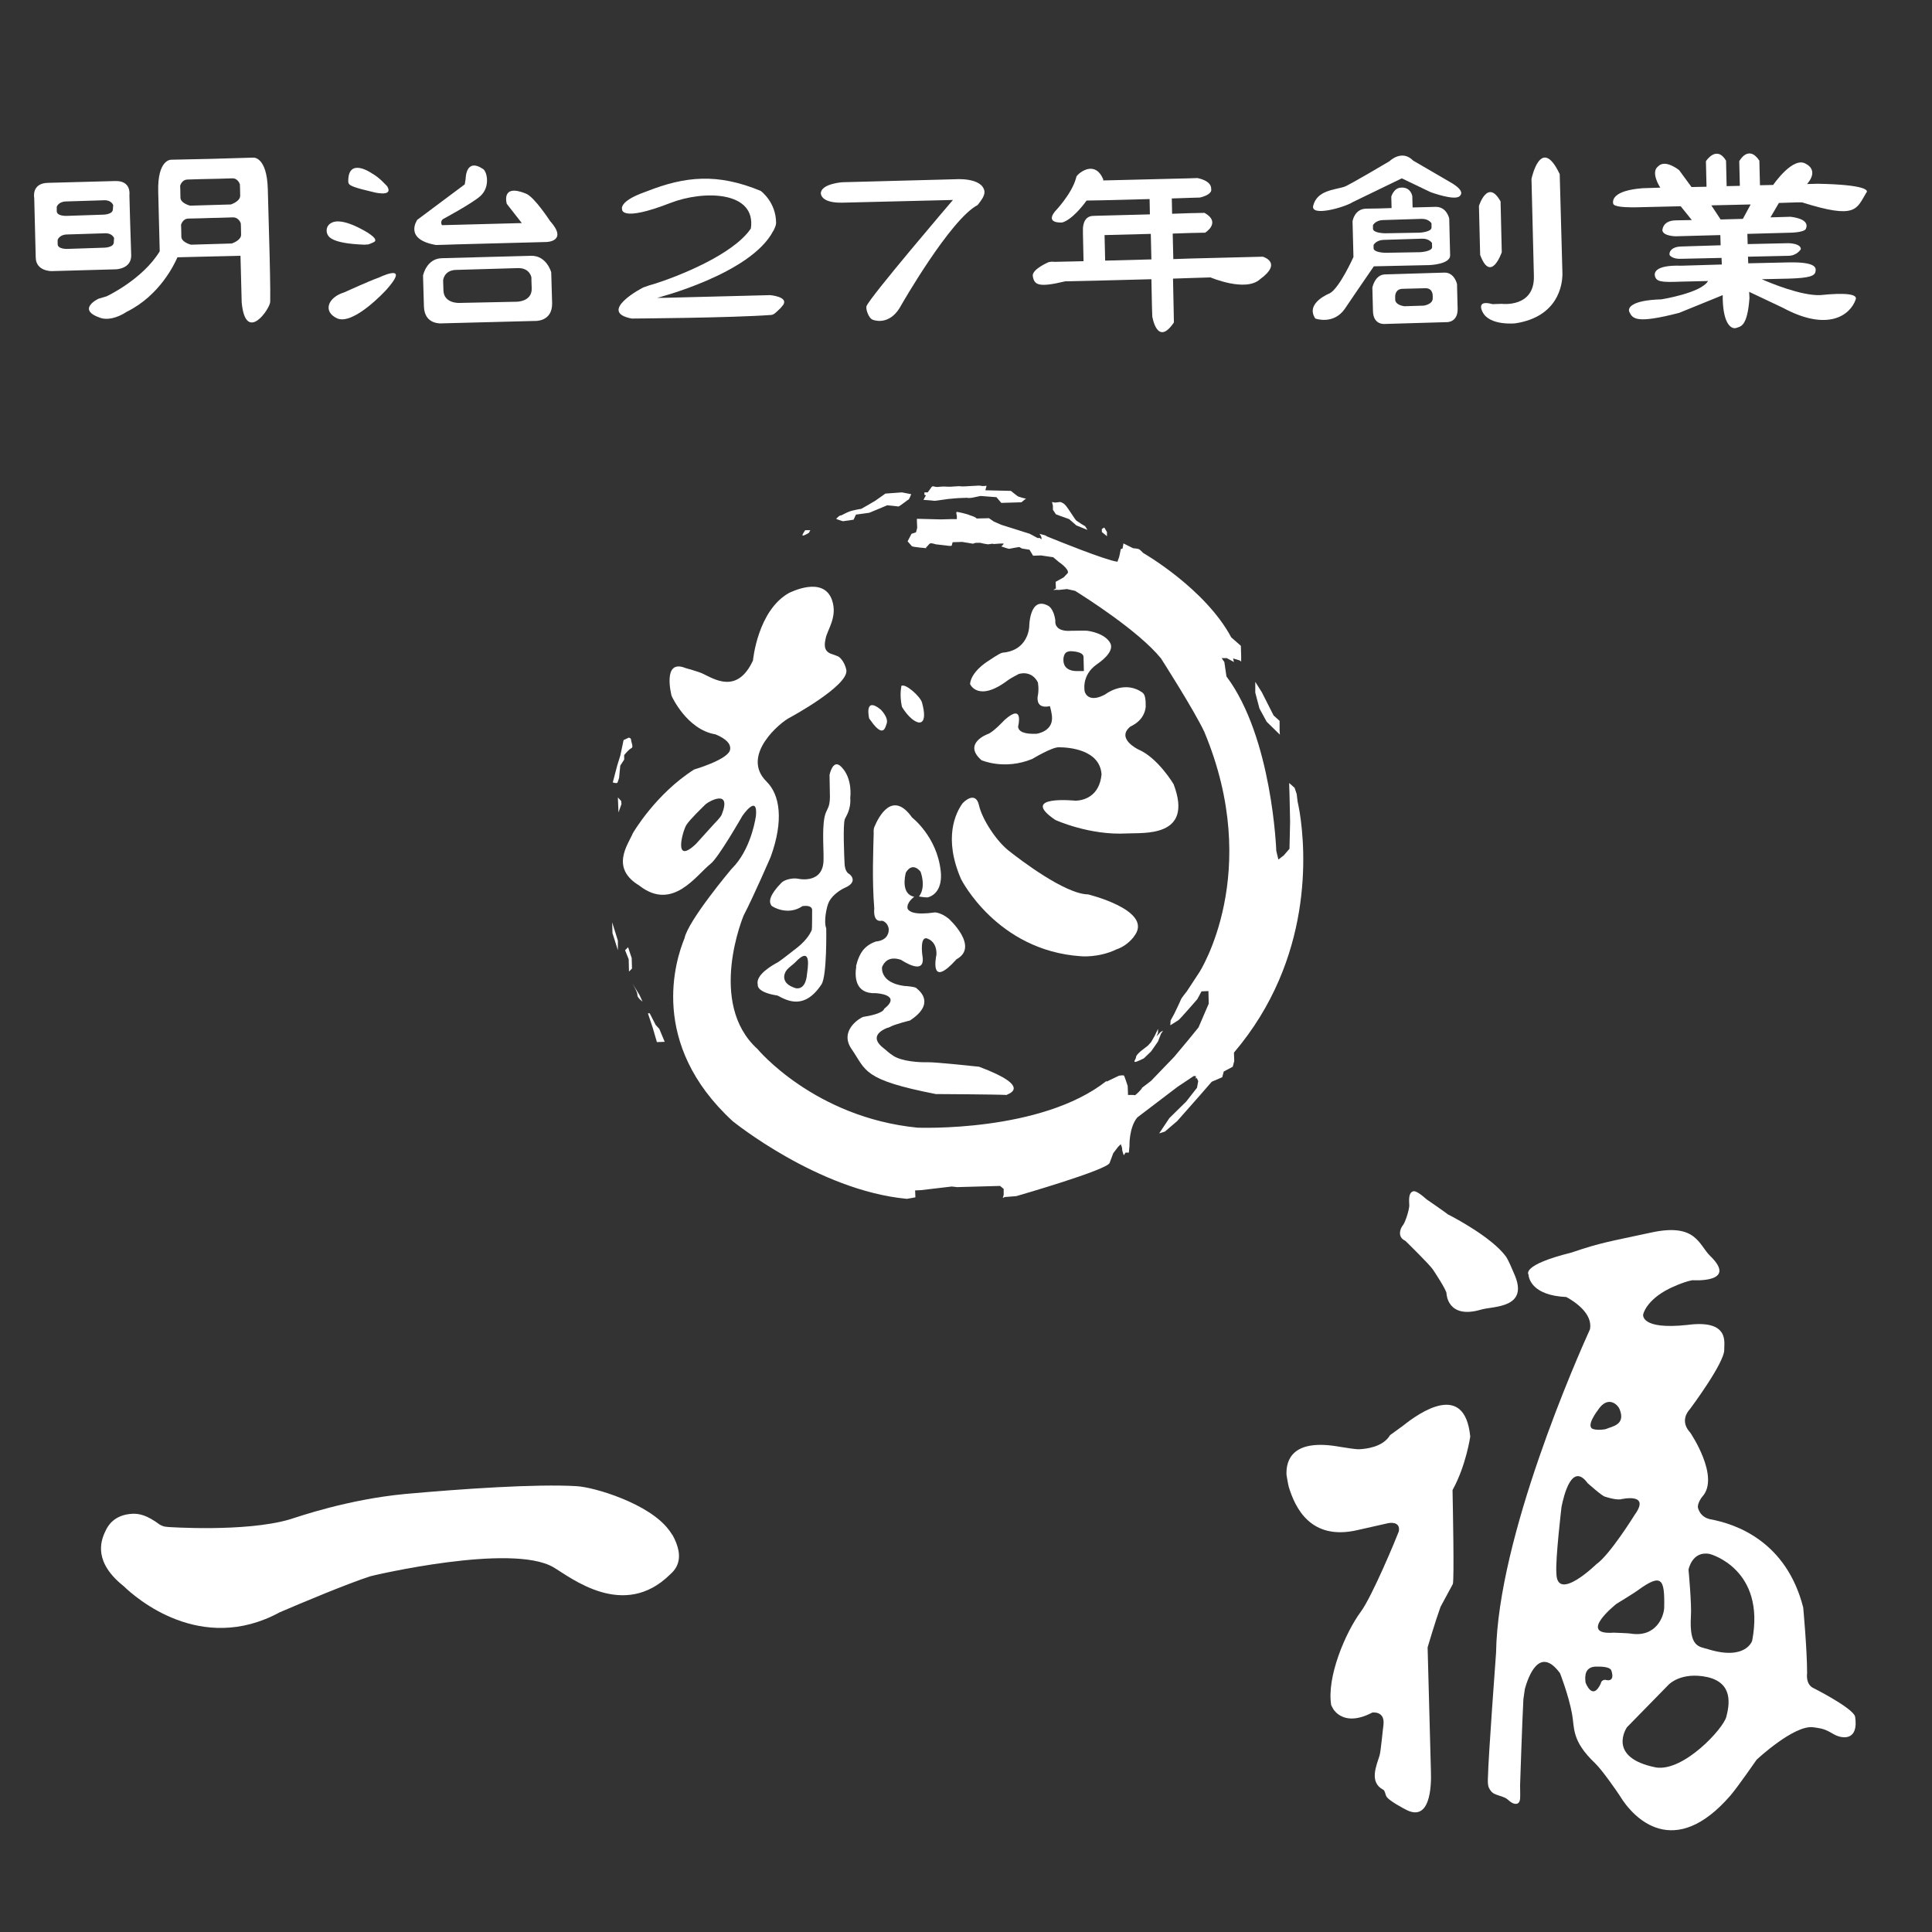
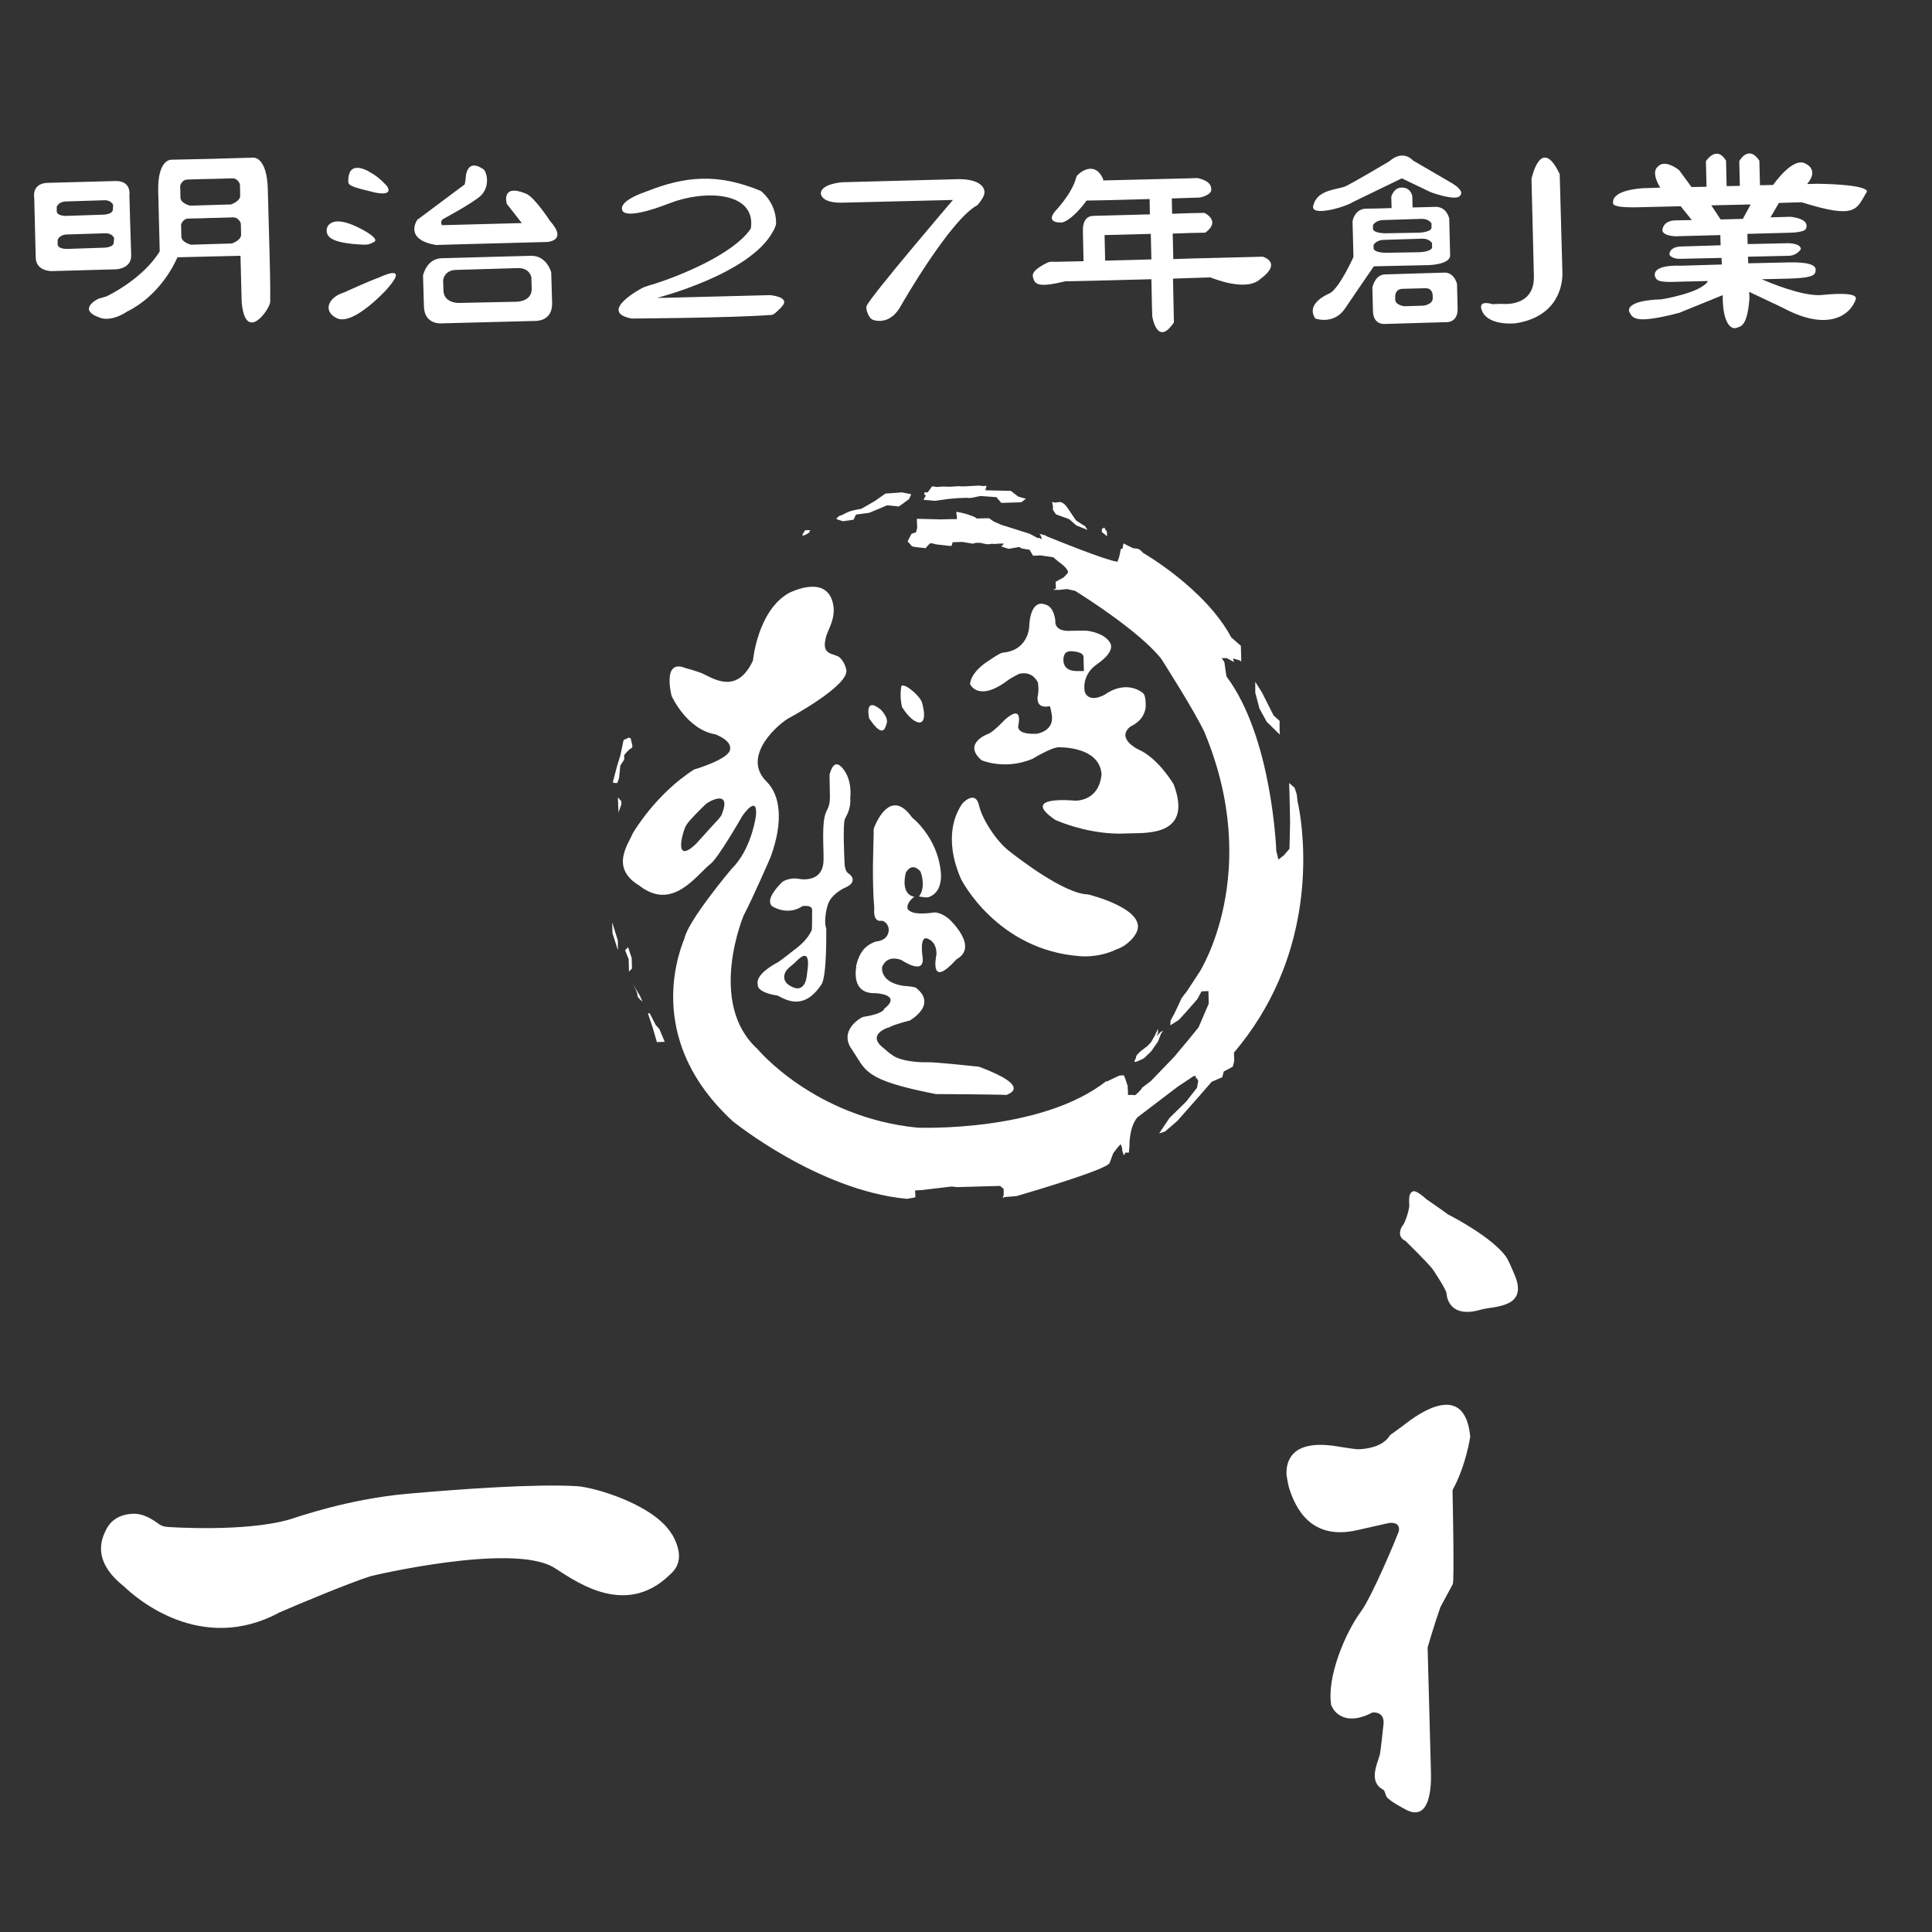
<svg xmlns="http://www.w3.org/2000/svg" version="1.1" x="0px" y="0px" viewBox="0 0 643.5 643.5" style="enable-background:new 0 0 643.5 643.5;" xml:space="preserve">
  <rect x="0" y="0" width="643.5" height="643.5" fill="#333333" stroke="none" />
  <style type="text/css">
	.st0{fill:#FFFFFF;}
	.st1{fill:none;}
</style>
  <g id="レイヤー_2">
</g>
  <g id="レイヤー_1">
    <g>
      <path class="st0" d="M225.3,514.1L225.3,514.1c0-0.1-0.1-0.2-0.1-0.3c-0.4-1-0.8-1.8-1.2-2.5c0,0,0-0.1-0.1-0.1    c-0.6-1-1.1-1.6-1.1-1.6l0,0c-6.5-8.8-24.9-14.3-30.8-14.6c-13.4-0.8-38.1,0.9-57,2.6c-19.1,1.8-35.4,7.5-38.6,8.5    c-14.8,4.3-40.4,2.5-40.4,2.5c-0.7-0.1-1.3-0.1-1.7-0.3c-0.4-0.1-0.7-0.3-1.1-0.5c-4.3-3.2-6.9-3.7-9.1-3.6    c-6.2,0.3-8.3,4.2-9,5.8c-1.7,3.5-3.9,10.4,6.2,18.4c0,0,0,0,0,0c3.8,3.7,25.6,22.9,51.9,8.6c7.2-3.1,22.7-9.6,30.2-12    c1-0.3,47-11.1,60.9-3c5.8,3.4,23.4,17.7,38.9,2.4c0,0,0.1-0.1,0.1-0.1C226.9,521.2,226.5,517.2,225.3,514.1z" />
      <path class="st0" d="M504.3,424.2c-0.6-1.4-1.9-4.6-2.8-5.8l0,0l0,0c-4.7-6.3-17.2-12.9-19.2-13.9l0,0c-1.7-1.3-7.1-5-7.1-5    c-1.8-1.6-3.7-3-4.5-2.7c-1.8,0.5-1.3,3.6-1.3,4.8c-0.1,1.7-1.4,5.7-2.2,6.6c-0.8,1-1.9,3.8,0.9,5.1c0,0,8.1,7.9,9.2,9.6    c0,0,4.7,7,4.5,8c0,0,0.3,8.6,11.5,5.3C497.2,435,509.6,435.9,504.3,424.2z" />
      <path class="st0" d="M467.4,474.8L463,478c-2.4,4.1-8.3,4.6-10.2,4.7c-1,0.1-4.6-0.5-6.5-0.8l-1.2-0.2    c-14.7-2.3-16.8,4.7-16.6,9.5l0,0c0,0,0.5,3.2,0.8,4.2c2,6.4,7,18,23,14.2l0,0l10.2-2.3c0,0,4.1-0.8,3.4,2.8    c-0.9,2.4-8.9,21.7-12.7,26.8c-5.1,6.9-11.4,21.8-9.8,31.1c0,0,0.8,1.5,0.9,1.6c1.5,1.9,5.1,4.6,12.2,1.1c0.2-0.1,0.4-0.2,0.6-0.3    l0,0c0,0,4.2-0.6,3.7,4c0,0,0,0.1,0,0.1c-0.1,0.3-0.9,9-1.3,10.2c-1,3.3-3.6,8.9,1.2,11.4c0.6,0.3,0.7,1.5,1,2.1    c0.6,1.5,6.3,4.4,6.3,4.4l0,0c8.4,4.7,8.8-7.6,8.6-12.7l-1.1-41.2c0,0,2.5-8.5,4.3-13.5c0,0,4.1-7.6,4.1-7.6    c0.5-1.5,0-26.2-0.1-31.3c4.5-8.1,5.9-17.8,5.9-17.8C487.9,460,472.9,470.4,467.4,474.8z" />
      <g>
        <path class="st1" d="M554.4,535.4c0.3-9.7-0.8-11.6-8.8-5.8c-0.8,0.6-7.1,4.5-7.1,4.5s-13.3,10.5-0.9,9.6l0,0     c0,0,5.5,0.2,5.6,0.2C551.7,545.4,554.3,538.3,554.4,535.4z" />
        <path class="st1" d="M544.6,504.5c5.4-7.7-4.8-5.1-4.8-5.1c-1.9,0.2-5.1-0.9-5.1-0.9c-0.9-0.1-5.8-4.5-5.8-4.5     c-5.1-7.1-7.9,3.8-8.7,7.9c0,0-2.1,17.8-1.7,22.1c0,0,0,0.1,0,0.1c0.2,9.7,13.3-3.1,13.3-3.1     C536.3,517.9,544.6,504.5,544.6,504.5z" />
        <path class="st1" d="M568.6,558.7c-8.8-1.9-12.9,2.5-12.9,2.5l-13.9,14.2c0,0-6.9,10.1,9.7,13.4c0,0,0,0,0,0     c9.2,1.4,22.4-12.9,23.4-16.9C576,567.9,577.4,560.6,568.6,558.7z" />
        <path class="st1" d="M532,555.1c-3-0.1-3.7,1.5-3.9,2.7l0,0c0,0,0,0,0,0.1c-0.1,0.5-0.1,0.9-0.1,0.9s0,0.9,0.1,1.6     c0,0,2.3,6.4,5.1,0.3c0,0,0.2-1.2,1.5-1.2c0,0,3.5,1.2,2-3.1C536.2,555.2,533.2,555.2,532,555.1z" />
        <path class="st1" d="M530.7,476c1.3,0.4,3.8,0.2,4.4-0.1c1.8-0.8,6.4-1.2,4.4-6.4c-0.7-1.7-4-4.9-7.3,0.2     C532.2,469.7,527.9,475.2,530.7,476z" />
-         <path class="st0" d="M617.9,571.8l-0.2-0.5c-1.9-3.1-13.6-9-13.6-9c-2.8-1.2-2.2-5-2.2-5c0-8-1.3-21.9-1.3-21.9     c-5.6-21.9-22.2-27.8-31.1-29.4c-2.4-0.6-3.4-2.1-3.9-3.6c-0.4-1.1,0.7-3.1,1.4-3.9c6-6.6-4-21.3-4-21.3     c-0.1-0.1-0.4-0.5-0.5-0.6c-2.5-3.2-0.8-6,0.4-7.3c0,0,11.6-15.5,11.4-19.8c-0.1-2.1,2-10.1-12.3-8.2v0     c-15.8,1.7-14.7-3.5-14.7-3.5s0.9-4.7,8.7-8.6c0,0,4.4-2.2,7.7-2.8c0,0,15.4,1.1,5.9-8.1c-3.8-3.7-4.6-11-19.5-7.8     c-14.3,3.1-16.7,3.3-26.7,6.7l0,0c-16.9,4.2-14.3,7.3-14.3,7.3c0.1,1.5,1.4,7,12.6,7.5c2.9,1.6,8.8,5.5,7.9,10.7h0     c-4.2,9.3-30.7,69.1-31.3,107.8c0,0-2.6,35-2.7,41.4c0,0-0.2,2.5,0.3,3.5c0.4,0.9,1,1.7,1.9,2.1c1.1,0.5,2.4,0.8,3.5,1.3     c0.7,0.3,1.3,1,1.9,1.4c1.4,1,2.9,0.9,3.1-1c0.1-1.5,0-3,0-4.5c0,0,0.7-21.3,1.1-28.7l0.5-3.5c1.1-3.9,4.8-14.6,11.7-5.2     c0,0,2.8,7.1,4,13.5c0.9,4.7-0.3,8.9,7.7,16.5c2.4,2.3,7.5,9.7,8.2,10.8l0,0c4.7,7.8,18.2,21.5,36.9-0.1     c2.4-2.8,8.7-11.9,8.7-11.9s12.4-11.6,18.8-10.8c1.9,0.3,3.2,0.3,5.6,1.6c0,0,0.3,0.2,1.6,0.9c0,0,0,0,0,0l0,0     C613.8,579.2,619.1,579.8,617.9,571.8z M532.2,469.7c3.3-5.1,6.7-1.9,7.3-0.2c2,5.1-2.6,5.6-4.4,6.4c-0.6,0.3-3.1,0.5-4.4,0.1     C527.9,475.2,532.2,469.7,532.2,469.7z M518.4,524.1c0,0,0-0.1,0-0.1c-0.4-4.3,1.7-22.1,1.7-22.1c0.8-4,3.5-15,8.7-7.9     c0,0,4.9,4.4,5.8,4.5c0,0,3.2,1.1,5.1,0.9c0,0,10.3-2.5,4.8,5.1c0,0-8.3,13.4-12.8,16.5C531.7,521,518.6,533.8,518.4,524.1z      M534.7,559.5c-1.4,0-1.5,1.2-1.5,1.2c-2.8,6.1-5.1-0.3-5.1-0.3c-0.1-0.7-0.1-1.6-0.1-1.6s0-0.4,0.1-0.9c0,0,0-0.1,0-0.1l0,0     c0.2-1.2,1-2.8,3.9-2.7c1.2,0,4.2,0,4.7,1.3C538.1,560.7,534.7,559.5,534.7,559.5z M537.5,543.8L537.5,543.8     c-12.4,0.9,0.9-9.6,0.9-9.6s6.4-3.9,7.1-4.5c8-5.8,9-3.9,8.8,5.8c-0.1,2.9-2.7,10-11.2,8.6C543,544,537.5,543.8,537.5,543.8z      M575,571.8c-1,4-14.2,18.3-23.4,16.9c0,0,0,0,0,0c-16.7-3.3-9.7-13.4-9.7-13.4l13.9-14.2c0,0,4.1-4.4,12.9-2.5     C577.4,560.6,576,567.9,575,571.8z M583.6,546.5c0,0-2.1,6.7-14.7,2.8c-2.9-0.9-6.3-0.5-5.7-10.9c0.3-3.9-0.8-15.6-0.8-15.6     s1.2-6.4,7.1-5.2C569.6,517.6,588.2,522.6,583.6,546.5z" />
      </g>
      <polygon class="st0" points="418.1,227.1 420.3,230.6 424.2,238.3 426.2,240.1 426.2,243.3 426.3,244.7 421.9,240.4 419.5,236     418.1,230.7 418.1,227.9   " />
      <path class="st0" d="M386.6,343.7l-1.4,1.5l0.5-1.2l0-1.3l-1.1,2.3l-1.2,2.1l0,0l-1.1,1.2l-2.2,1.7c0,0-1.7,1.4-1.7,2    c0,0.7-0.9,1.6-0.4,1.7c0.5,0.1,3-1.2,3-1.2l2.4-2.3l2.3-3.3l1-2.6l0.7-1L386.6,343.7z" />
      <g>
        <polygon class="st0" points="367.8,175.7 367,176.2 367,177.2 368.7,178.6 368.7,177.2    " />
        <path class="st0" d="M358.5,173.4c-0.4-0.3-2.7-4.1-3.6-5.1c-0.9-1-1.8-1.1-1.8-1.1s-1,0.1-1.7,0.2l-1-0.2l0.3,1.3l0,1.2l0,0.1     l1,1.5l1.6,0.6l2.8,1l2.4,2.1l3.7,1.5l-0.8-1.3C361.5,175.4,358.9,173.7,358.5,173.4z" />
      </g>
      <path class="st0" d="M339.2,165.4c-0.3-0.1-2.5-1.9-2.5-1.9l-8.5-0.2l0.4-1.5c0,0-1.4,0.2-1.9,0c-0.4-0.2-5.3,0.3-6.5,0.2    c-1.2-0.2-2.9,0.2-4.6,0.1c-1.8-0.1-2.3,0-3.4,0.1c-1.1,0-1.5-0.5-1.9,0c-0.3,0.4-0.9,1.3-1.3,1.8l-1.1,0l0,0.8l0.5,0.2    c-0.2,0.3-0.3,0.6-0.4,0.7c-0.1,0.2-0.4,0.8-0.4,0.8s3.1,0.2,3.5,0.3c0.3,0.1,4.4-0.6,4.7-0.6c0.4,0,2.9-0.3,3.6-0.3    c0.6,0,2.4-0.1,2.7-0.1c0.3,0.1,1,0.1,1.6,0c0.6-0.1,2.9-0.6,2.9-0.6l5.3,0.4l1.6,1.9l3.4-0.1l3.3-0.1l1.6-1.3    C341.6,166.2,339.5,165.5,339.2,165.4z" />
      <path class="st0" d="M278.5,172.8c0,0.1,2.1,0.8,2.3,0.8c0.1,0,3.5-0.5,3.5-0.5l0.8-1.7c0,0,4.3-0.6,4.4-0.6c0.1,0,6-2.5,6-2.5    s3.3,0.3,3.7,0.4c0.3,0.1,3.2-2.3,3.4-2.3c0.2,0,0.9-1.8,0.9-1.8l-3.1-0.6l-5.5,0.4l-3.4,2.4c0,0-4.4,2.6-4.7,2.7    c-0.3,0-2.8,0.5-3.7,0.8c-1,0.3-3,1.5-3.1,1.4C279.7,171.5,278.5,172.8,278.5,172.8z" />
      <polygon class="st0" points="206.9,266.8 207,267.8 206,270.6 205.8,265.6   " />
      <path class="st0" d="M207.7,246.5l1.7-0.8c0,0,0.7,0,0.8,0.7c0,0.8,0.9,2.4,0.1,2.8c-0.9,0.4-2.4,2.3-2.4,2.3l0,1.5l-1.3,2    l-0.4,4.1c0,0-0.3,1-0.5,1.5c-0.2,0.5-1.6,0-1.6,0l1.5-5.7l1-3.2l0.7-3.3L207.7,246.5z" />
      <path class="st0" d="M268.2,176.6c0,0-1.3,1.8-0.8,1.8c0.5,0,2-0.9,2-0.9l0.5-0.9L268.2,176.6z" />
      <polygon class="st0" points="204,310.8 203.9,307.2 205.8,313.3 205.8,316.5   " />
      <polygon class="st0" points="208.2,316.5 209.2,315.5 210.4,319.1 210.5,322.6 209.5,323.6 209.4,319.5   " />
      <path class="st0" d="M210.6,327.5l2.4,3.9l1,2.2c0,0-1.8-1.3-1.7-2.2C212.4,330.5,210.6,327.5,210.6,327.5z" />
      <path class="st0" d="M215.8,337.5c0.6,0,0.6,0,0.6,0l2,3.9l1.2,1.3l1.8,4.3l-2.6,0.1l-1.4-4.8L215.8,337.5z" />
      <g>
        <path class="st0" d="M282.7,291c-1.4-0.8-1.4-3.5-1.4-3.5c-0.1-1.9-0.6-12.9,0.1-14.7c0.3-0.8,2.1-3.1,1.8-7.1     c0,0,0.9-6.4-3-10.3c-2.8-2.9-3.9,2.7-3.9,2.7l0.1,5.8c0.2,4.5-0.6,5-1.3,6.7c-1.5,3.6-0.7,11.9-0.8,15.7c0,8.3-8.4,6.4-8.4,6.4     c-1.9-0.4-4.6,0.3-5.6,1.3c-4,4.1-4.2,6.2-3.5,7.4l0,0c0,0,0.1,0.1,0.1,0.2c0.4,0.5,5.6,3.5,10.4,0.2c1.6-0.2,3.4-0.1,3.2,1.7     c0,0,0,6.1-0.1,6.1c0,0,0,0,0,0.1c-0.7,1.7-2.3,4.1-6,6.8c0,0-4.7,3.7-5.3,4c-1.7,0.9-7.6,4.2-6.7,7.5c0,0-0.6,2.5,6.6,3.6     c3.2,1.7,8.9,4.9,14.6-3.7c1.9-2.8,1.6-18.7,1.6-18.7c-0.9-2.2,0.1-7.2,0.9-8.8c1.6-3.1,5.3-4.7,5.3-4.7     C285.6,293.9,283.7,291.6,282.7,291z M268.8,324.4c-0.5,5.9-3.9,4.7-3.9,4.7c-5.1-1.6-3.8-5-2.7-6.2c0.6-0.7,2-1.7,2.6-2.3     C270.7,314.3,268.9,323.2,268.8,324.4z" />
      </g>
      <path class="st0" d="M378.2,311.2c5.2-8.2-15.8-13.3-15.8-13.3c-7.7-0.1-22.8-11.7-26.1-14.3c-4.4-3.3-9.2-10.8-10.2-15.3    c-1.1-5-5-1.4-5.6-0.6c-2.1,3-6.4,11.3-0.4,25.1c0,0,11.9,23.8,39.9,25.7c0,0,5.9,0.6,11.9-2.3c1.8-0.6,3.8-1.8,5.7-4.1    c0-0.1,0.1-0.1,0.1-0.2C377.9,311.6,378.2,311.2,378.2,311.2z" />
      <path class="st0" d="M326.1,355.3c0,0-14.8-1.6-17.2-1.5c-2.8,0.1-8.5-0.3-11.3-2.1c-1.6-1-2.4-1.9-3.2-2.5c-5-3.8-0.9-6,1-6.8    c0.3-0.1,0.6-0.1,0.9-0.3c1.8-1,6.8-2.2,6.8-2.2c8.5-5.6,3.3-9.8,2.2-10.7c-0.1-0.5-3.5-0.8-4.1-0.8c-8.3-1.1-7.4-6.3-7.4-6.3h0    c0.6-1.5,2.2-3.8,6.3-2.4c0.4,0.2,8.5,5.8,7.1-1.6c0,0-1-7.1,2.1-5.3c0,0,2.8,1,2.6,5.2c-0.3,1.4-2.1,11.3,6.7,1.5    c7.7-4.2-2.6-13.5-2.6-13.5c-2.6-2.1-4.6-2.1-4.6-2.1c-6.9,1-8.6-0.3-9.1-1.2c0,0,0,0,0,0c-0.5-2.1,2.2-4,2.2-4    c-4.4-0.9-3.1-6.8-2.8-8c0,0,1.9-3.9,4.9-0.4c0,0,2,5-0.5,8.3c0,0,1.8,0.3,2.5,0.3l0.4,0c5.6-1.6,4.3-9,4.3-9    c-1.3-11.3-9.5-17.6-9.5-17.6l0,0c-6.5-9.2-11.1-0.4-12.6,3.2v0c-0.3,0.8-0.2,1.6-0.2,2.2c-0.1,4.5-0.6,15.3,0.2,24.9    c0,0-0.6,4.5,2.3,4.1c1-0.2,2.7,1.4,2.5,3.2c0,0,0.1,3.3-4.3,3.7c-4.2,1.5-5.3,4.3-6.1,6.5l0,0c-0.3,1-0.5,1.8-0.5,1.8l0.1,0    c-0.5,3.1-0.6,9.2,6.5,8.9c0,0,8.9,0.4,2.8,5.2c-0.4,1.5-5,2.4-7,2.7c-0.6,0.1-8.3,4.4-3.8,10.8c4.9,7.1,3.5,10.1,28,14.9    c0,0,0,0,0,0c0,0,0,0,0,0c0.3,0,19.9,0.1,23.6,0.3C335.1,364.5,344.8,362.3,326.1,355.3z" />
      <path class="st0" d="M432.9,270.6L432.9,270.6c-0.3-1.6-0.5-2.8-0.7-3.6l0,0l-0.3-2.5l-0.7-2.1l-1.8-1.6l0,0.8l0.1,2.9l0.1,4.4    l0.1,4.9l-0.2,8.6l0,0.3l-1.9,2.2l-1.8,1.4l-0.7-2.9c0,0-1.3-37.7-16.6-58.1l0,0l-0.7-4.8l-0.9-1.3l1.7,0l2.4,1.3l-0.3-1.2    l2.3,0.7l0.4,0.4l0-1.9l-0.1-3.4l-3.2-2.8c-8.7-16.3-29.3-28.1-29.3-28.1c-0.6-0.6-1.1-1.1-1.3-1.2c-0.4-0.3-2.1-0.4-2.1-0.4    l-3.2-1.6l-0.3,1.7l-0.6,0.2c0,0-0.5,2.8-0.7,3.1c-0.1,0.1-0.2,0.6-0.4,1.1c-4-0.5-20.7-7.3-23.4-8.4l-0.7-0.4l-1.9-0.5    c0,0,0.6,0.6,0.7,1.4c0.1,0.9-0.5,0-0.5,0l-0.8,0l-2.6-1.4l-9.5-3l-2.5-1.1l-1.6-1.1l-4.1,0.1c-0.5-0.6-1.8-0.9-2.3-1.1    c-0.8-0.4-3.9-1.1-4.3-1.1s0,1.3,0,1.3l0,1.1l-1.7,0l-3.6,0.1l-8-0.2l0,0.8l0.1,2.2l-0.4,1.5l-1.5,0.5l-1.3,2.5l1.4,1.6    c0.1,0.3,4.9,0.7,4.9,0.7s-0.4-0.1,0-0.4c0.4-0.3,0.8-1,1.2-1.2c0.4-0.2,1.9,0.3,1.9,0.3l3.5,0.4c0,0,1.7,0.3,1.8,0    c0-0.1,0.2-0.6,0.3-1.1l3.2-0.1l3.6,0.6c0,0,0.6-0.3,1.1-0.3c0.6,0,1.3,0,1.3,0l1.3,0.3l1.3,0.2l1.4-0.2l0.6,0.1    c0,0,3.2-0.3,3.2-0.1c0,0.2-0.8,0.9-0.8,0.9s2.3,0.8,2.6,0.8c0.2,0,1.9-0.4,3.4-0.6l0.9,0.5l2.5,0.4l1.2,2l2.6-0.1l4.1,0.6    l1.9,1.6c0,0,3.3,2.2,3,3.6l-1.4,1.5l-2.7,1.5l0.1,2.2l-0.9,0.5c0,0,1.7-0.1,1.8,0c0.1,0,2.6-0.3,2.8-0.3c0.1,0,2.7,0.6,2.7,0.6    c3.5,2.2,21.2,13.4,28.6,22.5c0,0,10.9,17,14.4,24.4c19.7,47-1.6,80.1-1.6,80.1l-4.2,6.4c0,0-1.8,2.2-2,2.8    c-0.2,0.6-2.2,4.7-2.2,4.7l-1.2,2.2l-0.1,1.6c0,0,2.2-1.4,2.7-1.7c0.5-0.3,6.3-7,6.3-7l1.4-2.6l2.3-0.1l0.1,4.2l-3.4,7.9l-3.5,4.3    l-4.6,5.5l-7.7,8l-2.6,2h0v0l-0.4,0.3l-0.2,0.4l-1,1.1c-0.4,0.4-0.9,0.8-1,0.9c-0.3,0.2-0.7,0-0.7,0l-1.8,0l0-0.8l-0.1-2.2    c0,0-1-3.1-1.2-3.4c-0.2-0.3-1.7,0-1.7,0l-4.2,2l0.1-0.3c-21.8,17.3-63,15.6-63,15.6c-34.4-3.4-53.3-26.2-53.3-26.2    c-16.9-15.3-4.6-44.5-4.6-44.5c3.3-6.3,9-19.5,9-19.5c4.4-12.1,3.1-20.7-1.4-25.1c-8.8-8.7,4.8-19.9,7.8-21.3    c0,0,19.6-10.6,18.8-15.8c0,0-0.5-3-2.6-4.5c0,0-1.4-0.6-2.1-0.8c-3.2-0.9-2.5-3.7-2.2-5.2c0.5-2.9,4.1-7.2,2.1-12.9    c-2.9-8.1-13.8-2.5-14.3-2.3c-10.5,5.9-12,22.5-12,22.5c-5.3,11.4-13,6.1-16.9,4.3c-1.3-0.6-5.6-1.8-5.6-1.8    c-7.9-3.2-4.6,9.3-4.6,9.3s5,11.2,14.6,12.8c1.5,0.6,5.7,2.5,4.8,5.4c-1.2,3.2-11.9,6.3-11.9,6.3c-12.9,8.2-20.4,21.2-20.4,21.2v0    c-1.6,3.8-7.7,11.6,2.2,17.5c0,0,0,0,0.1,0.1c11,8.4,18.7-3.5,23.6-7.4c2.6-2,10.6-16,10.6-16s5.1-7.4,4.5-0.1c0,0-1.2,9.9-7,16.6    c0,0-0.1,0.1-0.2,0.2c-0.4,0.4-0.7,0.8-1.1,1.2c0,0-14.3,17-15.5,22.9c-3,7.3-12,35.1,16,60.9c0,0,28.4,23.1,58,25.9l0,0l0.1,0    c0.2,0,2.8-0.5,2.8-0.5l-0.1-2.3l2-0.1l10.2-1.2l1.8,0.2l14.3-0.4l1.2,1l0,2l-0.3,1l0.7-0.3l3.8-0.3c0,0,30.6-8.8,31.1-11.1    l1.2-3.2l1.6-2.1l0.9-0.9l0.4,1.1l0.1,1l0.2,0.7l0.3,0.9l0.6-0.9l1.1,0l0.2-2.2c0,0-0.2-6.1,2.6-9.5l13.4-10.2l5.4-3.6l0.7,0    c0,0.4,0,0.7,0,0.8c0,0.2,0.3-0.2,0.3-0.2l0.5,1.1l-0.4,2.2l-3.6,4.6l-5.6,5.5l-3.4,5.1l1.9-0.6l4.1-3.5l7.5-8.5l4-4.6l3.5-1.5    l0.5-1.9l3-1.6l0.5-1.9l-0.1-2.8C437.6,319.3,434.9,283.2,432.9,270.6z M240.4,271.3c-0.4,1-2.1,2.6-2.9,3.5l-5.7,6.3    c-7.7,7.3-4.4-4.4-3.2-6.3c1.3-2,5.1-5.6,6.4-6.9C236.2,266.8,243.8,262.7,240.4,271.3z" />
      <path class="st0" d="M390.9,261.2c0,0-5.2-8.8-11.8-11.6c0,0-7.5-3.6-2.6-7.6c4-1.9,4.9-4.7,5.1-6.5c0,0,0,0,0,0    c0-0.3,0-0.6,0-0.8c0-3.8-0.9-3.9-2-4.6c-5.8-3.3-11.5,1.2-11.5,1.2c-5,2.7-6.5,0.1-6.8-0.9v0c0,0-1.3-5.4,4-9.1    c1-0.7,5.8-4,4.6-6.9c-1.7-3.6-7.7-4.3-7.7-4.3c-0.4-0.1-4.3,0-5.4,0l0,0c-4.3,0.3-5.2-1.6-5.3-2.7c0-0.3,0-0.5,0-0.8    c-0.6-4.2-2.5-4.9-2.5-4.9c-6.2-3.2-6.2,7.2-6.2,7.2c-0.2,2.2-1.6,7.9-8.9,8.5c-0.9,0.1-4.5,2.6-4.5,2.6c-1,0.6-5.9,3.8-6.3,7.8    c0,0.1,2.7,6.3,12.7-1.3c0.8-0.6,3.5-2,3.5-2s4.2-1.5,6.4,2.8c0,0.2,0.4,2,0,4.3h0c0,0,0,0.2-0.1,0.4c0,0,0,0.1,0,0.1l0,0    c-0.1,1.1-0.1,4,4.1,3.1c0,0,0.8,2.7,0.7,4.2l0,0c-0.1,4.3-5.1,5-5.1,5c-4.3,0.2-6.1-0.8-6.2-2.4c0,0,2.1-8.1-4.5-2.2    c0,0-3.9,4.2-5.6,4.7c0,0-8.5,3.1-2.1,8.7c0,0,7.6,3.4,16.9-0.4c0,0,6.6-4,8.9-3.9c3.4,0,13.6,0.8,14.2,9    c-0.7,7.5-6.1,8.7-8.6,8.8l0,0c0,0-19.2-2-6.8,6.4c0,0,11.3,5.2,23.8,4.5C380.8,277.3,397.7,279.1,390.9,261.2z M355.9,217    L355.9,217c0,0,0.2,0,0.4-0.1c0,0,0,0,0,0c0,0,4.8-0.1,4.6,2.1l0.1,4l0,0.5l-1.5,0l0,0c-4.9,0.3-5.3-2.5-5.3-3.6v0    C354.2,220,354,217.3,355.9,217z" />
      <path class="st0" d="M289.5,239.3c0,0-1.8-7.5,3.8-3c0,0,2.8,2.7,2,4.8c-0.4,1-0.9,4.4-4.4,0.1L289.5,239.3z" />
      <path class="st0" d="M300.4,235.4c0,0,2.5,4.4,5.4,5.2c0,0,3.4,1.1,1.3-6.6c-0.6-2.1-5.7-6.6-6.9-5.5    C300.3,228.6,299.5,231.1,300.4,235.4z" />
      <g>
        <g>
          <path class="st0" d="M38.3,60.3l-11.1,0.3L16,60.9c-5.6,0.1-4.6,5-4.6,5s0.4,15.3,0.5,19.9c0.1,4.6,5.3,4.5,5.3,4.5l10.7-0.3      l10.7-0.3c0,0,5.2-0.1,5.1-4.7C43.5,80.3,43.1,65,43.1,65S43.9,60.1,38.3,60.3z M37.9,80.7c0,1.8-3.3,1.8-3.3,1.8l-6,0.2l-6,0.2      c0,0-3.4,0.2-3.4-1.6l0-1.4c0,0,0.5-1.7,3-1.8c2.4-0.1,6.4-0.2,6.4-0.2s3.9-0.1,6.4-0.2c2.4-0.1,3,1.6,3,1.6L37.9,80.7z       M37.6,69.7c0,1.8-3.3,1.8-3.3,1.8l-6,0.2l-6,0.2c0,0-3.4,0.2-3.4-1.6l0-1.4c0,0,0.5-1.7,3-1.8c2.4-0.1,6.4-0.2,6.4-0.2      s3.9-0.1,6.4-0.2c2.4-0.1,3,1.6,3,1.6L37.6,69.7z" />
        </g>
        <path class="st0" d="M129,62.1c0,0-2.7-3.1-5.2-4.4c0,0-8-5.6-7.8,2.9c0,0,0.1,0.5,0.2,0.6c0.4,0.7,2.2,1.4,7.8,2.7     C123.9,63.9,131.2,65.9,129,62.1z" />
        <path class="st0" d="M119.8,76l-0.4-0.2c-6.1-3-8.6-2.1-9.7-1.1c0,0-0.2,0.2-0.2,0.2c-1,1.1-0.7,2.5-0.5,3     c0.4,0.9,1.3,3.2,12.4,3.6c0.1,0,1.3-0.1,1.3-0.1c0.9-0.3,1.9-0.8,1.9-0.8C126.5,79.5,121.2,76.7,119.8,76z" />
        <path class="st0" d="M126.3,92.4L126.3,92.4c-3.6,1.3-11.7,5-11.7,5l0,0c-5.3,1.6-7.2,6.3-2.4,8.6c5.5,2.6,16.5-9.5,16.5-9.5     C135.9,88.4,128.9,91.2,126.3,92.4z" />
        <path class="st0" d="M183.2,73.6c0,0-5.2-8-8-9.1c-8.5-3.5-6.4,3.4-6.4,3.4l5,6.4l-26.6,0.7c-0.7-1.2,0.3-2,0.3-2     s9.7-5.2,12.5-7.7c3.4-3.1,2.2-8.2,0.9-9l0,0c-5.8-3.9-5.8,3.2-5.8,3.2l-0.3,1.9l-15.8,11.8c0,0-4.7,6.5,6.2,8.4l3.7-0.1l2.9-0.1     l30.3-0.8C182.1,80.6,189.3,80.4,183.2,73.6z" />
        <path class="st0" d="M256.5,98.3l-35.3,0.9l-0.6,0l-1.7,0c0,0,31.1-7.9,38.6-22.2l0,0c0,0,0-0.1,0.1-0.1c0.4-0.8,0.9-1.9,0.9-2.6     c0-7-5.1-10.7-5.1-10.7c-14.4-6-25.2-4.9-37.9,0.1l0,0l-0.8,0.3c-8.7,3.1-7.5,5.7-7.5,5.7s-0.6,4.4,16.1-2.1     c11.1-4.3,28.6-4,26.8,8.5c-5.9,8.8-24.6,16.1-32.3,18.5c-1.1,0.3-2.1,0.6-3.1,1c0,0-0.1,0-0.1,0v0c-0.7,0.2-15.8,8.3-4.2,10.5     c0,0,33-0.2,46.5-1.2c1-0.1,1.8-1.1,3.1-2.3h0c0,0,0.9-1.1,0.9-1.1C262.6,98.8,256.5,98.3,256.5,98.3z" />
        <path class="st0" d="M327.9,63.7c-0.8-4.7-9.7-4-9.7-4l-37.7,1c0,0-6.9,0.5-7.1,3.6c0,0-0.3,3.4,7.3,3.2l36.7-0.9     c0,0-27.8,32.5-28.8,35.4c-0.3,0.9,0.7,4,2.1,4.5c0,0,0,0,0,0c0.1,0,0.2,0.1,0.3,0.1c1.2,0.4,5.9,1.3,9.2-5     c0,0,16.3-28.5,25.4-33.3c0,0,1.8-2.1,2.1-3.3c0,0,0,0,0,0C327.9,64.6,327.9,64.2,327.9,63.7z" />
        <path class="st0" d="M420.6,85.5l-23.9,0.6l-5.9,0.2l-0.2-8.5l5.9-0.2l4.9-0.1c0,0,5.5-3.4-0.2-6.6l-4.9,0.1l-5.9,0.2l-0.1-5.1     l5.9-0.2l3.4-0.1c0,0,3.2-0.6,3.8-2.2l0,0c0,0,0-0.1,0-0.1c0-0.1,0.1-0.2,0.1-0.3l-0.1,0c0.4-3.1-4.6-3.9-4.6-3.9l-2.8,0.1     l-28.5,0.7l0,0l-0.1,0c0.1-0.2,0.1-0.4,0-0.5c-2.5-5.8-7.1-2.4-7.1-2.4c-0.4,0.2-1.4,1-1.7,1.5c-0.1,0.1-0.1,0.4-0.2,0.6     c-1.4,5.3-7,11.1-7,11.1c-3.4,4.2,2.4,3.7,2.4,3.7c3.2-0.9,7-5.7,8.1-7.3l5.6-0.1l15.4-0.4l0.1,5.1l-15.4,0.4l-3.5,0.1     c-3.7,0.1-3.4,4.7-3.4,4.7l0,1.2l0.2,9.2l-9.1,0.2l-0.8,0l0,0c-0.5-0.1-1.2,0-1.7,0.1c0,0-5.7,2.4-5.3,4.7     c0.5,2.8,1.7,3.9,10.8,1.7h0l13.3-0.3l15.4-0.4l0.2,9.5l0.1,2.9c0,0,1.6,10.3,7.2,2l-0.1-5.1l-0.2-9.5l5.9-0.2l6.6-0.2     c0,0,11.7,5,16.5,0.6C427.4,87.4,420.6,85.5,420.6,85.5z M383.5,86.4l-15.1,0.4l0,0l-0.3,0l-0.2-8.5l15.4-0.4L383.5,86.4z" />
        <path class="st0" d="M482.9,60.6l-12.2-7.1c-3.8-3.9-7.9,0.2-7.9,0.2s-13.5,8-15,8.5c-3.5,1.1-9.1,1.2-10.4,6.3     c-1,3.8,10.4,0.6,13.2-1.2l16.3-7.9l9.6,4.6c0,0,8.1,3,9.7,1.3C486.2,65.2,488.6,63.8,482.9,60.6z" />
-         <path class="st0" d="M492.6,68.6c0,0,2.9-9.3,7.2-1.5l0.4,16.9c0,0-3.6,10.6-7.2,0.9L492.6,68.6z" />
        <path class="st0" d="M520.4,91.4c0-0.3,0-0.5,0-0.5L519.5,58c-6.3-13.3-9.4,1.6-9.4,1.6l0.8,32.3c0.3,10.7-10.7,9.3-10.7,9.3     l-3.1,0.1c-5.7-1.6-3.3,2.6-3.3,2.6l0,0c2.3,4.7,10.9,3.8,10.9,3.8c14.4-2.2,15.6-13,15.7-16l0,0L520.4,91.4z" />
        <path class="st0" d="M605.4,61.2l-3.5,0.1c4-4.7-0.2-6.6-0.2-6.6c-4.3-3.1-11.1,6.9-11.1,6.9l-4.4,0.1l-0.2-8.2     c-3.7-5.5-6.7,0.2-6.7,0.2l0.2,8.2l-4.4,0.1l-0.2-8.5c-3.2-5.3-6.7,0.2-6.7,0.2l0.2,8.5l-5,0.1l-4.1-5.6c0,0-4.6-3.8-7-1.3     c-2.7,2,0.7,7.1,0.7,7.1l-6,0.2c-9.8,0.8-9.9,4-9.7,5.1c0.2,1.1,3.8,1.4,9.8,1.2l12.7-0.3l3.7,4.6l-5.4,0.1     c-4.5,0.1-4.4,3.4-4.4,3.4c0.4,1.9,4.5,1.9,4.5,1.9l14.8-0.4l0.1,3.4L560,82.1c-4,0.1-4.2,2.6-3.8,3l0,0h0     c0.6,0.6,1.7,1.2,3.8,1.1l13.4-0.3l0.1,2.2L560,88.5c-9-0.3-9,2.5-8.8,3.4c0.5,1.9,1.9,2.2,8.9,1.9l8.8-0.2l0,0     c-2.3,4-15.5,6.1-15.5,6.1c-10.2,0.3-11.3,2.9-10.7,4.2c1.1,2.3,2.3,4,16.6,0.3l14.5-5.9l0,1.3c0.2,8.6,3,10.2,4.6,9.6     c1.3-0.5,3.6-0.3,4.3-9.9l-0.1-2.1l11.2,5.3c15,8.1,22.5,2.5,24.3-2.8c0.6-1.7-3.2-2.3-11.9-1.4c-6.4,0.2-16.7-4.1-19.4-5.3     l9-0.2c6.9-0.2,8.7-0.9,8.9-2.4c0.2-1.1,0.4-3.2-9-3l-13.4,0.3l-0.1-2.2l13.6-0.3c2.8-0.1,4-2.2,4-2.2s0.4-1.8-4.1-2l-13.6,0.3     l-0.1-3.4l14.6-0.4c0,0,4.4-0.1,4.9-1.3c0.6-1.4,0.3-3.3-5.1-4l-6.7,0.2l2.8-4.8l6.2-0.2l1.5,0c18.1,5.7,18.1,2.3,21.4-3.2     C622.5,63.4,621.4,61.5,605.4,61.2z M580.5,72.9l-7.4,0.2l-3.1-4.7l13.1-0.3L580.5,72.9z" />
        <g>
          <path class="st0" d="M481.1,90.8l-9.9,0.3l-9.9,0.3c-3.4,0.1-4.2,4.4-4.2,4.4l0.2,7.8c0.1,4.8,4,4.3,4,4.3l10.2-0.3l10.2-0.3      c0,0,3.9,0.3,3.8-4.5l-0.2-7.8C485.5,94.9,484.5,90.7,481.1,90.8z M477.2,99.4c0,2-3,2.4-3,2.4l-3.2,0.1l-3.2,0.1      c0,0-3.1-0.3-3.1-2.3c0-0.4,0-0.6,0-0.8c0,0-0.2-2.6,2.4-2.7l3.8-0.1l3.8-0.1c2.6-0.1,2.5,2.5,2.5,2.5      C477.2,98.8,477.2,99,477.2,99.4z" />
        </g>
        <g>
          <path class="st0" d="M478.1,68.9c-2,0.1-5.1,0.1-7.6,0.2l-0.1-3.8c-0.8-3.3-3.8-2.8-3.8-2.8c-2.4,0.1-3.2,3-3.2,3l0.1,3.8      c-2.6,0.1-6.2,0.2-8.5,0.2c-3.9,0.1-4.5,4.2-4.5,4.2s0.2,8.6,0.3,11.9c0,0-4.6,10.3-7.9,12.1c0,0-8.3,3.2-4.8,8.4      c0,0,6,2.2,9.8-3.2c0,0,7.1-10.5,9.7-14.2c0.2,0,0.3,0,0.3,0l9-0.2l9.1-0.2c0,0,7.1-0.2,7-3.3c-0.1-3.1-0.3-12.2-0.3-12.2      S481.9,68.8,478.1,68.9z M477,82.3c0,1.5-4,1.7-4,1.7l-5.7,0.1l-5.7,0.1c0,0-4,0-4.1-1.5c0-0.8,0-1.1,0-1.1c0,0,0.8-1.6,3.3-1.7      l6.4-0.2l6.4-0.2c2.5-0.1,3.4,1.5,3.4,1.5C476.9,81.3,477,81.5,477,82.3z M476.8,75.8c0,1.5-4,1.7-4,1.7l-5.7,0.1l-5.7,0.1      c0,0-4,0-4.1-1.5c0-0.8,0-1.1,0-1.2c0,0,0.8-1.6,3.3-1.7l6.4-0.2l6.4-0.2c2.5-0.1,3.4,1.5,3.4,1.5      C476.8,74.8,476.8,75,476.8,75.8z" />
        </g>
        <g>
          <path class="st0" d="M176.9,85.2l-14.9,0.4L147.2,86c-5.2,0.1-6.3,5.8-6.3,5.8l0.3,10.3c0.2,6.3,6.1,5.6,6.1,5.6l15.4-0.4      l15.4-0.4c0,0,5.9,0.4,5.8-5.9l-0.3-10.3C183.6,90.7,182.1,85.1,176.9,85.2z M177.1,96.1c0.1,4.4-5,4.4-5,4.4l-9.6,0.2l-9.6,0.2      c0,0-5.1,0.2-5.2-4.2c-0.1-2.5-0.1-3.2-0.1-3.4c0,0,0.3-3.3,4.3-3.4c4-0.1,10.3-0.3,10.3-0.3s6.3-0.2,10.3-0.3      c4-0.1,4.5,3.1,4.5,3.1C177,92.9,177,93.7,177.1,96.1z" />
        </g>
        <g>
          <path class="st0" d="M84.4,52.5l-13.7,0.4L57,53.2c0,0-4.6-0.2-4.3,10.7l0.5,19.8c-5.7,9.4-17.7,15-17.7,15l0,0l-2.7,0.8      c0,0-7.6,3.6,0.7,6.4c2.1,0.7,5.3,0.2,8.8-2.1l0,0c10.9-5.4,15.8-15.8,16.8-18.1l12.3-0.3l8.7-0.2l0.4,15.5      c1.3,14,9.5,2.1,9.5-0.2C90.1,96.7,89.8,85,89.8,85l-0.6-22C88.9,52.1,84.4,52.5,84.4,52.5z M80.3,78.2c0,1.9-3.1,2.9-3.1,2.9      l-6.8,0.2l-6.8,0.2c0,0-3.2-0.8-3.2-2.7c0-1.9-0.1-3.9-0.1-3.9s0.5-2.1,2.5-2.1c2,0,7.4-0.2,7.4-0.2s5.5-0.1,7.4-0.2      c2,0,2.6,2,2.6,2S80.3,76.3,80.3,78.2z M80,65.2c0,1.9-3.1,2.9-3.1,2.9l-6.8,0.2l-6.8,0.2c0,0-3.2-0.8-3.2-2.7      c0-1.9-0.1-3.9-0.1-3.9s0.5-2.1,2.5-2.1c2-0.1,7.4-0.2,7.4-0.2s5.5-0.1,7.4-0.2c2-0.1,2.6,2,2.6,2S80,63.3,80,65.2z" />
        </g>
      </g>
    </g>
  </g>
</svg>